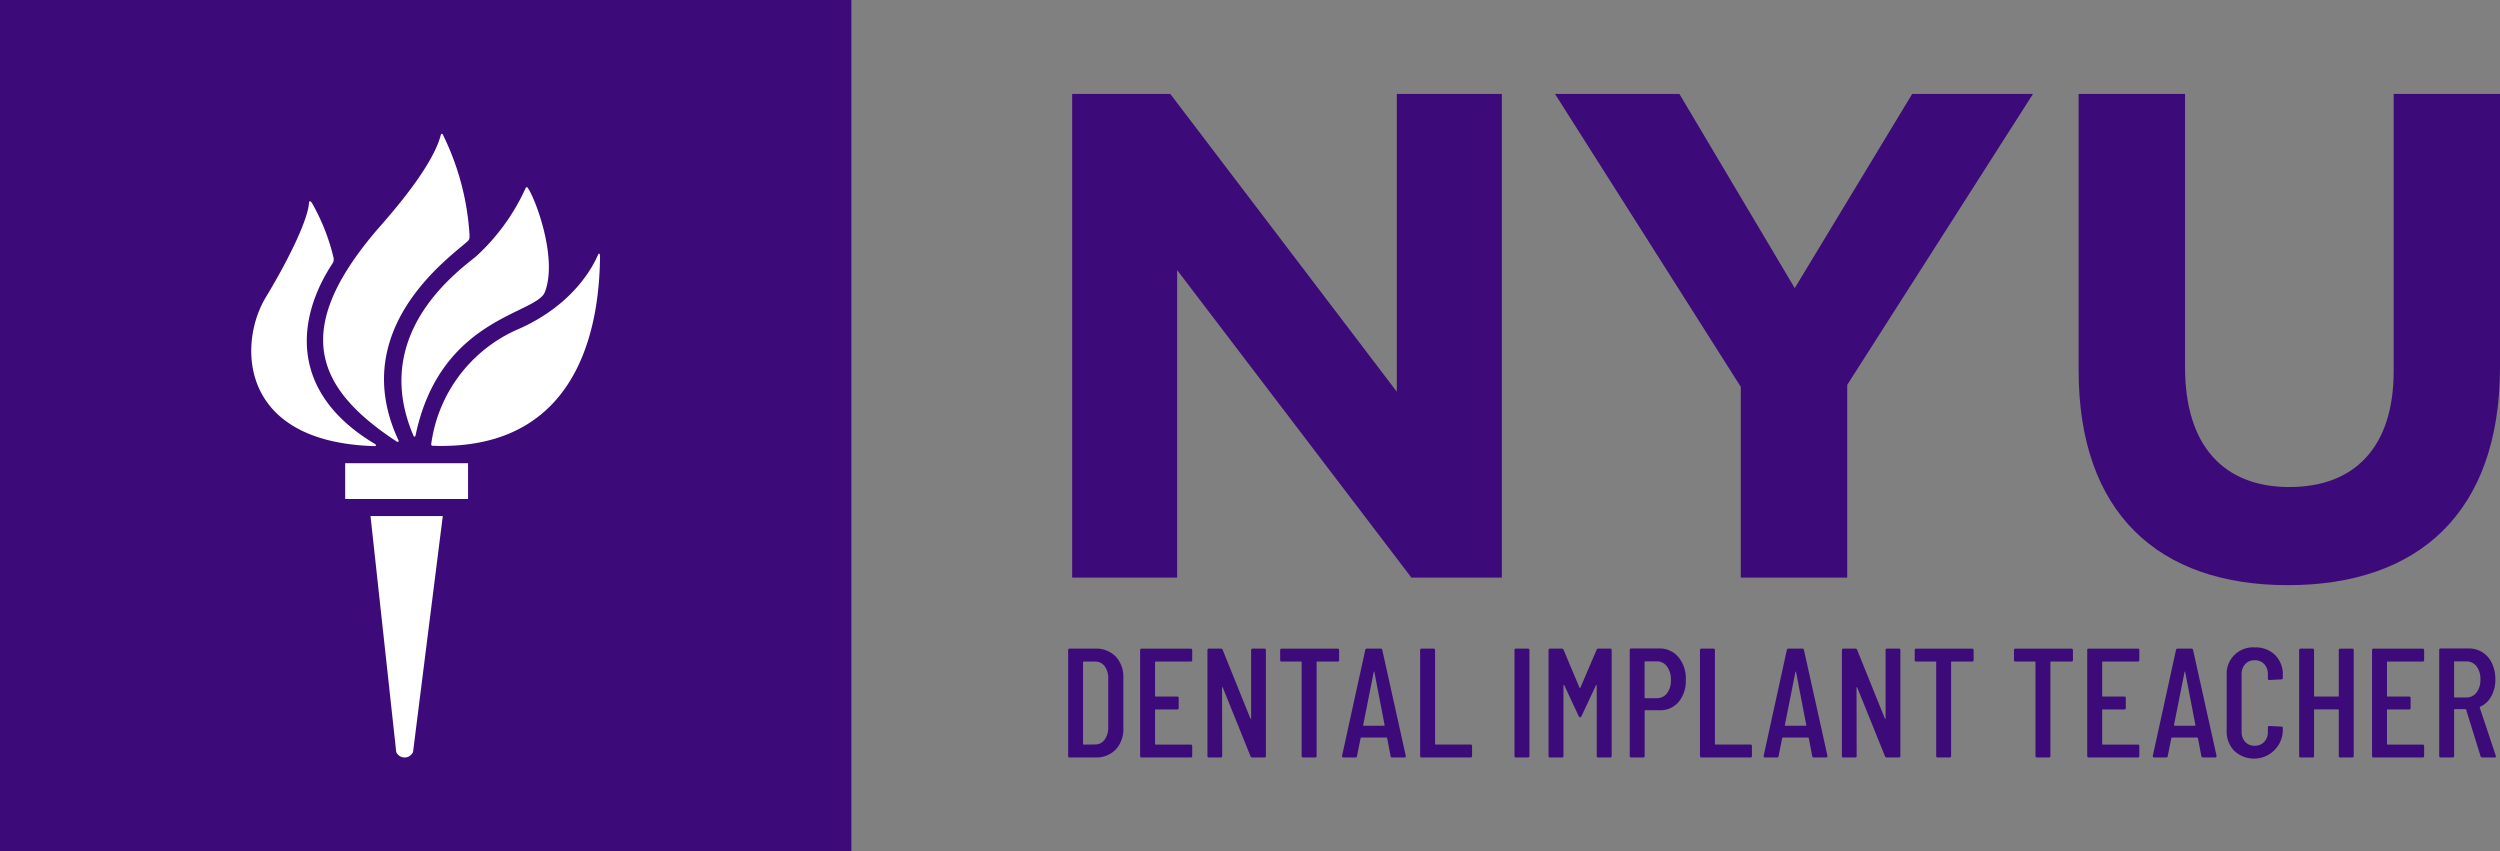
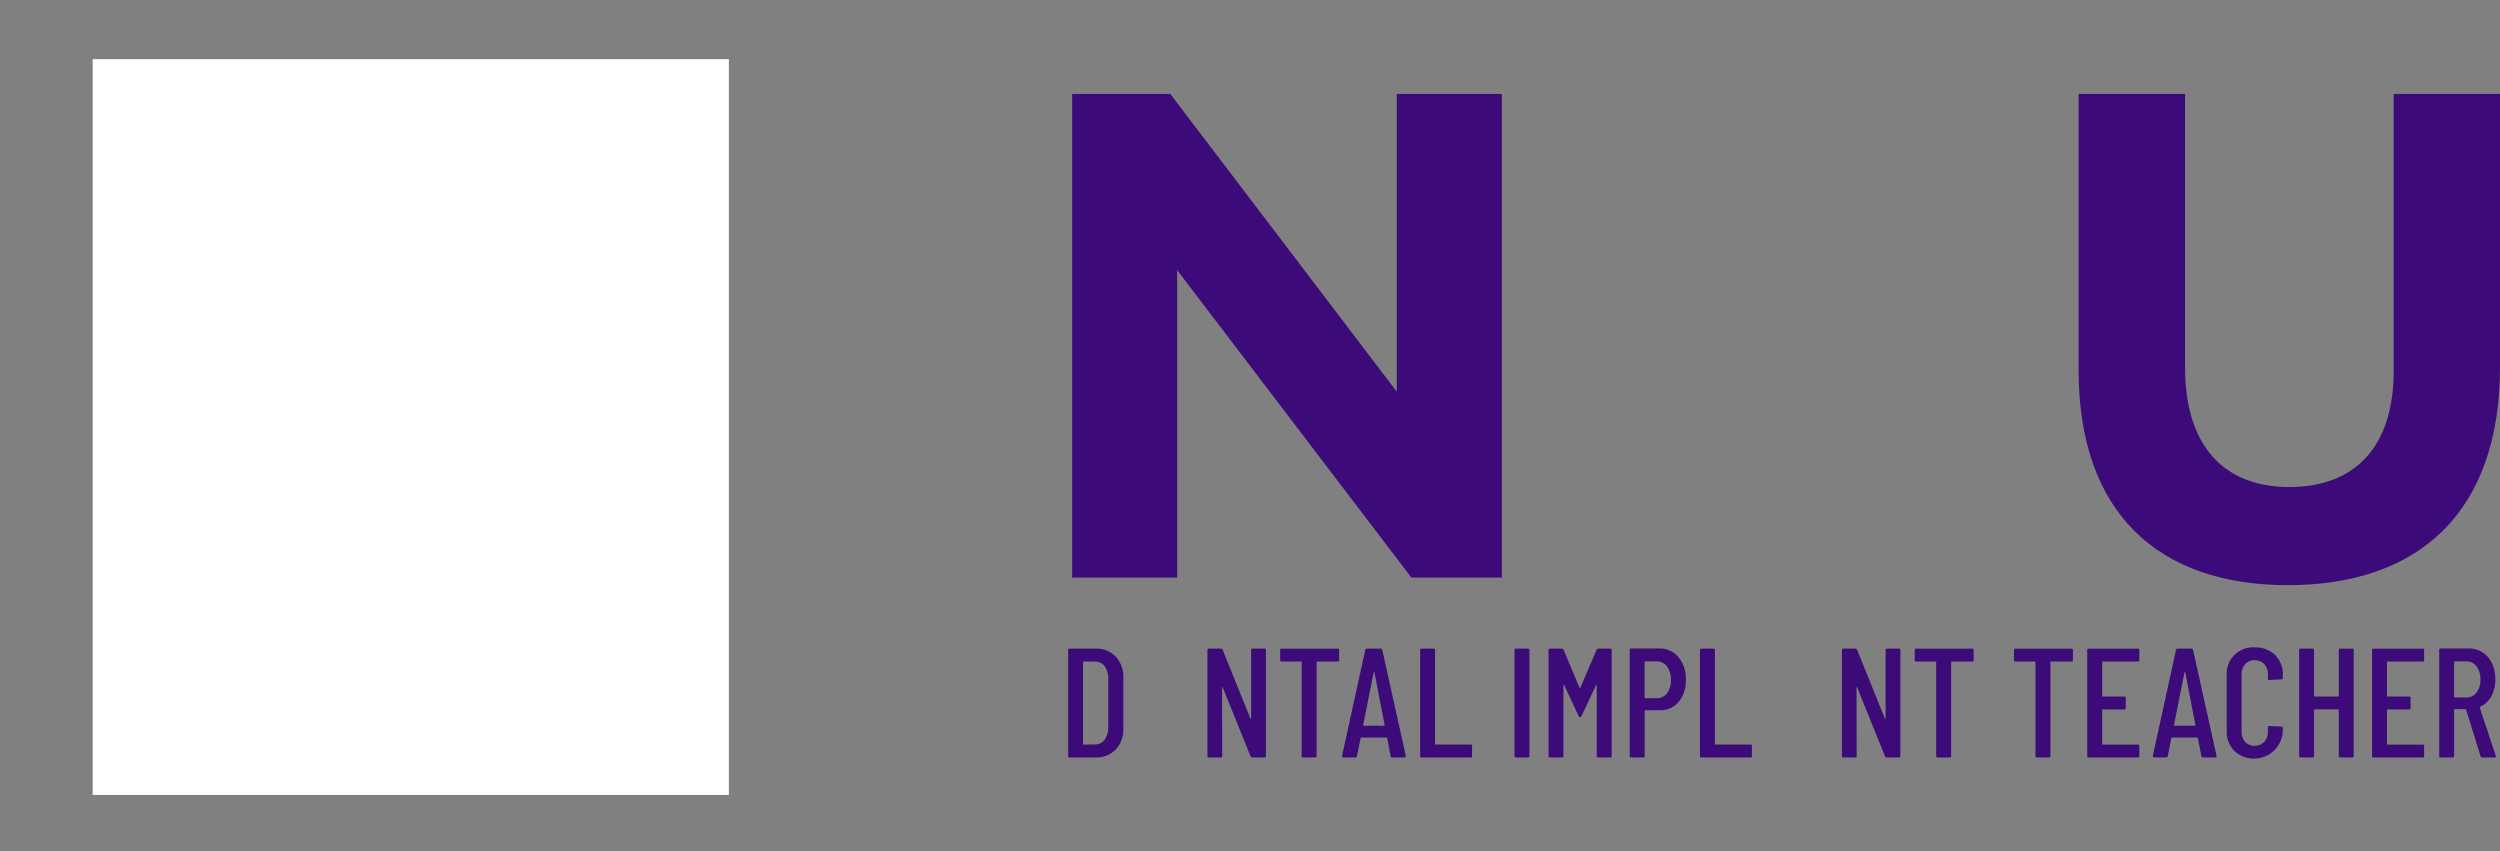
<svg xmlns="http://www.w3.org/2000/svg" id="Grupo_198" data-name="Grupo 198" width="245.914" height="83.749" viewBox="0 0 245.914 83.749">
  <rect x="0" y="0" width="245.914" height="83.749" fill="#808080" stroke="none" />
  <defs>
    <clipPath id="clip-path">
      <rect id="Retângulo_160" data-name="Retângulo 160" width="245.914" height="83.749" fill="none" />
    </clipPath>
  </defs>
  <path id="Caminho_2323" data-name="Caminho 2323" d="M143.409,12.566h9.653l22.281,29.291V12.566h10.332V60.138h-8.9L153.736,29.895V60.138H143.409Z" transform="translate(-37.945 -3.325)" fill="#3d0a7a" />
-   <path id="Caminho_2324" data-name="Caminho 2324" d="M226.268,41.379,207.991,12.565h12.236l11.347,19.1,11.551-19.1H255.01L236.737,41.179V60.138H226.268Z" transform="translate(-55.033 -3.325)" fill="#3d0a7a" />
  <g id="Grupo_197" data-name="Grupo 197">
    <g id="Grupo_196" data-name="Grupo 196" clip-path="url(#clip-path)">
      <path id="Caminho_2325" data-name="Caminho 2325" d="M278.029,39.751V12.568H288.5V39.479c0,7.75,3.862,11.754,10.257,11.754,6.379,0,10.264-3.876,10.264-11.412V12.568h10.459V39.41c0,14.406-8.087,21.475-20.868,21.475-12.764,0-20.582-7.135-20.582-21.134" transform="translate(-73.565 -3.325)" fill="#3d0a7a" />
      <rect id="Retângulo_159" data-name="Retângulo 159" width="62.576" height="72.375" transform="translate(9.118 5.82)" fill="#fff" />
-       <path id="Caminho_2326" data-name="Caminho 2326" d="M83.746,83.749H0V0H83.746ZM38.974,73.964a.9.9,0,0,0,1.656,0l2.925-23.2H36.445Zm7.067-28.4H33.954v3.518H46.04Zm-3.487-1.716c15.322.554,16.411-13.415,16.469-18.635.009-.305-.144-.335-.215-.118-.458,1.085-2.448,4.981-7.973,7.345a14.42,14.42,0,0,0-8.418,11.239.138.138,0,0,0,.138.168m-1.68-1.012C43.3,31.209,52.76,30.927,53.6,28.723c1.324-3.446-1.092-9.548-1.713-10.272-.055-.077-.142-.03-.176.036a20.616,20.616,0,0,1-4.882,6.735c-2.146,1.726-10.364,7.819-6.161,17.627a.1.1,0,0,0,.2-.009m-1.673.468C34.068,32.339,44.333,25.263,46,23.728c.238-.214.177-.415.182-.664a25.763,25.763,0,0,0-2.626-9.835c-.09-.12-.165-.069-.2.057-.877,3.4-5.551,8.475-6.49,9.58-7.922,9.422-6.107,15.163,2.167,20.573.1.068.229-.01.168-.132m-2.3.376c-8.584-5.12-7.724-12.436-4.164-17.814a.794.794,0,0,0,.074-.515,20.374,20.374,0,0,0-2.127-5.393c-.149-.222-.278-.2-.287-.047-.054,1.459-1.713,5.126-4.262,9.348-2.71,4.49-2.714,14.246,10.727,14.621.129.005.168-.123.038-.2" fill="#3d0a7a" />
      <path id="Caminho_2327" data-name="Caminho 2327" d="M142.872,97.312v-10.4a.135.135,0,0,1,.153-.153h2.508a2.67,2.67,0,0,1,2.019.78,2.923,2.923,0,0,1,.749,2.111v4.924a2.92,2.92,0,0,1-.749,2.111,2.67,2.67,0,0,1-2.019.78h-2.508a.136.136,0,0,1-.153-.153M144.4,96.2l1.116-.015a1.125,1.125,0,0,0,.933-.452,2.023,2.023,0,0,0,.367-1.231V89.727a1.99,1.99,0,0,0-.352-1.238,1.134,1.134,0,0,0-.949-.458H144.4a.054.054,0,0,0-.061.061v8.043a.054.054,0,0,0,.061.062" transform="translate(-37.803 -22.956)" fill="#3d0a7a" />
-       <path id="Caminho_2328" data-name="Caminho 2328" d="M157.471,88.03H154.03a.054.054,0,0,0-.061.061V91.41a.054.054,0,0,0,.061.061h2.11a.135.135,0,0,1,.153.153v.963a.135.135,0,0,1-.153.153h-2.11a.054.054,0,0,0-.061.061v3.334a.054.054,0,0,0,.061.061h3.441a.136.136,0,0,1,.153.154v.963a.135.135,0,0,1-.153.153h-4.818a.135.135,0,0,1-.153-.153v-10.4a.136.136,0,0,1,.153-.153h4.818a.136.136,0,0,1,.153.153v.964a.135.135,0,0,1-.153.153" transform="translate(-40.351 -22.956)" fill="#3d0a7a" />
      <path id="Caminho_2329" data-name="Caminho 2329" d="M161.505,97.312v-10.4a.135.135,0,0,1,.153-.153h1.177a.169.169,0,0,1,.168.122l2.722,6.744c.01.031.026.044.046.038s.03-.023.03-.053v-6.7a.136.136,0,0,1,.153-.153H167.1a.135.135,0,0,1,.153.153v10.4a.135.135,0,0,1-.153.153h-1.193a.169.169,0,0,1-.168-.122L163.019,90.6c-.01-.031-.026-.046-.046-.046s-.031.015-.031.046l.015,6.714a.135.135,0,0,1-.153.153h-1.147a.135.135,0,0,1-.153-.153" transform="translate(-42.733 -22.956)" fill="#3d0a7a" />
      <path id="Caminho_2330" data-name="Caminho 2330" d="M177.033,86.913v.964a.136.136,0,0,1-.153.153h-2a.054.054,0,0,0-.062.061v9.221a.135.135,0,0,1-.153.153H173.5a.136.136,0,0,1-.153-.153V88.091a.054.054,0,0,0-.061-.061h-1.9a.135.135,0,0,1-.153-.153v-.964a.135.135,0,0,1,.153-.153h5.49a.135.135,0,0,1,.153.153" transform="translate(-45.309 -22.956)" fill="#3d0a7a" />
      <path id="Caminho_2331" data-name="Caminho 2331" d="M184.284,97.327l-.337-1.758a.05.05,0,0,0-.023-.046.1.1,0,0,0-.054-.016h-2.462a.094.094,0,0,0-.054.016.051.051,0,0,0-.023.046l-.352,1.758a.146.146,0,0,1-.168.138H179.65a.138.138,0,0,1-.115-.046.14.14,0,0,1-.024-.122l2.279-10.4a.157.157,0,0,1,.168-.138H183.3a.147.147,0,0,1,.168.138l2.308,10.4v.03a.121.121,0,0,1-.138.138h-1.193a.157.157,0,0,1-.168-.138m-2.646-2.982h2.019c.031,0,.046-.02.046-.061l-1.009-5.23c-.01-.03-.021-.046-.031-.046s-.021.016-.03.046l-1.04,5.23c0,.041.015.061.046.061" transform="translate(-47.497 -22.956)" fill="#3d0a7a" />
      <path id="Caminho_2332" data-name="Caminho 2332" d="M189.952,97.312v-10.4a.135.135,0,0,1,.153-.153h1.163a.136.136,0,0,1,.153.153v9.221a.054.054,0,0,0,.061.062h3.426a.136.136,0,0,1,.153.153v.963a.135.135,0,0,1-.153.153h-4.8a.135.135,0,0,1-.153-.153" transform="translate(-50.26 -22.956)" fill="#3d0a7a" />
      <path id="Caminho_2333" data-name="Caminho 2333" d="M202.575,97.312v-10.4a.135.135,0,0,1,.153-.153h1.163a.136.136,0,0,1,.153.153v10.4a.135.135,0,0,1-.153.153h-1.163a.135.135,0,0,1-.153-.153" transform="translate(-53.6 -22.956)" fill="#3d0a7a" />
      <path id="Caminho_2334" data-name="Caminho 2334" d="M207.128,97.312v-10.4a.135.135,0,0,1,.153-.153h1.162a.169.169,0,0,1,.168.122l1.56,3.717a.05.05,0,0,0,.092,0l1.591-3.717a.168.168,0,0,1,.168-.122h1.163a.136.136,0,0,1,.153.153v10.4a.135.135,0,0,1-.153.153h-1.163a.135.135,0,0,1-.153-.153V90.385c0-.031-.007-.046-.023-.046a.082.082,0,0,0-.054.031L210.37,93.4c-.031.071-.071.107-.123.107a.158.158,0,0,1-.153-.107l-1.422-3.044a.086.086,0,0,0-.054-.03c-.015,0-.023.015-.023.046v6.942a.135.135,0,0,1-.153.153h-1.162a.135.135,0,0,1-.153-.153" transform="translate(-54.805 -22.956)" fill="#3d0a7a" />
      <path id="Caminho_2335" data-name="Caminho 2335" d="M222.778,87.589a3.3,3.3,0,0,1,.727,2.225,3.238,3.238,0,0,1-.7,2.172,2.315,2.315,0,0,1-1.851.826h-1.437a.054.054,0,0,0-.062.061v4.434a.135.135,0,0,1-.153.153h-1.162a.135.135,0,0,1-.153-.153V86.893a.135.135,0,0,1,.153-.153h2.737a2.385,2.385,0,0,1,1.9.849m-1.124,3.563a2.049,2.049,0,0,0,.382-1.307,2.148,2.148,0,0,0-.382-1.339,1.213,1.213,0,0,0-1.01-.5h-1.131a.054.054,0,0,0-.062.061v3.5a.054.054,0,0,0,.062.061h1.131a1.225,1.225,0,0,0,1.01-.482" transform="translate(-57.678 -22.951)" fill="#3d0a7a" />
      <path id="Caminho_2336" data-name="Caminho 2336" d="M227.382,97.312v-10.4a.135.135,0,0,1,.153-.153H228.7a.136.136,0,0,1,.153.153v9.221a.054.054,0,0,0,.061.062h3.426a.136.136,0,0,1,.153.153v.963a.135.135,0,0,1-.153.153h-4.8a.135.135,0,0,1-.153-.153" transform="translate(-60.164 -22.956)" fill="#3d0a7a" />
-       <path id="Caminho_2337" data-name="Caminho 2337" d="M240.679,97.327l-.337-1.758a.05.05,0,0,0-.023-.046.1.1,0,0,0-.054-.016H237.8a.094.094,0,0,0-.054.016.051.051,0,0,0-.023.046l-.352,1.758a.146.146,0,0,1-.168.138h-1.162a.138.138,0,0,1-.115-.046.14.14,0,0,1-.024-.122l2.279-10.4a.157.157,0,0,1,.168-.138H239.7a.147.147,0,0,1,.168.138l2.308,10.4v.03a.121.121,0,0,1-.138.138h-1.193a.157.157,0,0,1-.168-.138m-2.646-2.982h2.019c.031,0,.046-.02.046-.061l-1.009-5.23c-.01-.03-.021-.046-.031-.046s-.021.016-.03.046l-1.04,5.23c0,.041.015.061.046.061" transform="translate(-62.419 -22.956)" fill="#3d0a7a" />
      <path id="Caminho_2338" data-name="Caminho 2338" d="M246.368,97.312v-10.4a.135.135,0,0,1,.153-.153H247.7a.169.169,0,0,1,.168.122l2.722,6.744c.01.031.026.044.046.038s.03-.023.03-.053v-6.7a.136.136,0,0,1,.153-.153h1.147a.135.135,0,0,1,.153.153v10.4a.135.135,0,0,1-.153.153h-1.193a.169.169,0,0,1-.168-.122L247.882,90.6c-.01-.031-.026-.046-.046-.046s-.031.015-.031.046l.015,6.714a.135.135,0,0,1-.153.153h-1.147a.135.135,0,0,1-.153-.153" transform="translate(-65.188 -22.956)" fill="#3d0a7a" />
      <path id="Caminho_2339" data-name="Caminho 2339" d="M261.9,86.913v.964a.136.136,0,0,1-.153.153h-2a.054.054,0,0,0-.062.061v9.221a.135.135,0,0,1-.153.153h-1.162a.136.136,0,0,1-.153-.153V88.091a.054.054,0,0,0-.061-.061h-1.9a.135.135,0,0,1-.153-.153v-.964a.135.135,0,0,1,.153-.153h5.49a.135.135,0,0,1,.153.153" transform="translate(-67.763 -22.956)" fill="#3d0a7a" />
      <path id="Caminho_2340" data-name="Caminho 2340" d="M275.184,86.913v.964a.136.136,0,0,1-.154.153h-2a.054.054,0,0,0-.062.061v9.221a.135.135,0,0,1-.153.153h-1.162a.136.136,0,0,1-.153-.153V88.091a.054.054,0,0,0-.061-.061h-1.9a.135.135,0,0,1-.153-.153v-.964a.135.135,0,0,1,.153-.153h5.49a.136.136,0,0,1,.154.153" transform="translate(-71.279 -22.956)" fill="#3d0a7a" />
      <path id="Caminho_2341" data-name="Caminho 2341" d="M284.153,88.03h-3.441a.054.054,0,0,0-.061.061V91.41a.054.054,0,0,0,.061.061h2.11a.135.135,0,0,1,.153.153v.963a.135.135,0,0,1-.153.153h-2.11a.054.054,0,0,0-.061.061v3.334a.054.054,0,0,0,.061.061h3.441a.136.136,0,0,1,.153.154v.963a.135.135,0,0,1-.153.153h-4.818a.135.135,0,0,1-.153-.153v-10.4a.136.136,0,0,1,.153-.153h4.818a.136.136,0,0,1,.153.153v.964a.135.135,0,0,1-.153.153" transform="translate(-73.87 -22.956)" fill="#3d0a7a" />
      <path id="Caminho_2342" data-name="Caminho 2342" d="M292.728,97.327l-.337-1.758a.05.05,0,0,0-.023-.046.1.1,0,0,0-.054-.016h-2.462a.094.094,0,0,0-.054.016.051.051,0,0,0-.023.046l-.352,1.758a.146.146,0,0,1-.168.138h-1.162a.138.138,0,0,1-.115-.046.14.14,0,0,1-.024-.122l2.279-10.4a.157.157,0,0,1,.168-.138h1.346a.147.147,0,0,1,.168.138l2.308,10.4v.03a.121.121,0,0,1-.138.138H292.9a.157.157,0,0,1-.168-.138m-2.646-2.982H292.1c.031,0,.046-.02.046-.061l-1.009-5.23c-.01-.03-.021-.046-.031-.046s-.021.016-.03.046l-1.04,5.23c0,.041.015.061.046.061" transform="translate(-76.191 -22.956)" fill="#3d0a7a" />
      <path id="Caminho_2343" data-name="Caminho 2343" d="M298.593,96.786a2.718,2.718,0,0,1-.757-2.011V89.347a2.589,2.589,0,0,1,2.753-2.753,2.733,2.733,0,0,1,2.011.749,2.692,2.692,0,0,1,.757,2v.244a.136.136,0,0,1-.153.153l-1.163.062a.136.136,0,0,1-.153-.153v-.4a1.414,1.414,0,0,0-.359-1.009,1.231,1.231,0,0,0-.941-.383,1.207,1.207,0,0,0-.933.383,1.429,1.429,0,0,0-.352,1.009v5.627a1.432,1.432,0,0,0,.352,1.01,1.207,1.207,0,0,0,.933.382,1.23,1.23,0,0,0,.941-.382,1.417,1.417,0,0,0,.359-1.01v-.4a.135.135,0,0,1,.153-.153l1.163.061a.135.135,0,0,1,.153.153v.229a2.835,2.835,0,0,1-4.764,2.011" transform="translate(-78.806 -22.912)" fill="#3d0a7a" />
      <path id="Caminho_2344" data-name="Caminho 2344" d="M311.579,86.76h1.163a.135.135,0,0,1,.153.153v10.4a.136.136,0,0,1-.153.153h-1.163a.135.135,0,0,1-.153-.153V92.8a.054.054,0,0,0-.061-.061h-2.309a.054.054,0,0,0-.061.061v4.512a.135.135,0,0,1-.153.153h-1.163a.136.136,0,0,1-.153-.153v-10.4a.135.135,0,0,1,.153-.153h1.163a.135.135,0,0,1,.153.153v4.5a.054.054,0,0,0,.061.061h2.309a.054.054,0,0,0,.061-.061v-4.5a.135.135,0,0,1,.153-.153" transform="translate(-81.37 -22.956)" fill="#3d0a7a" />
      <path id="Caminho_2345" data-name="Caminho 2345" d="M322.249,88.03h-3.441a.054.054,0,0,0-.061.061V91.41a.054.054,0,0,0,.061.061h2.11a.135.135,0,0,1,.153.153v.963a.135.135,0,0,1-.153.153h-2.11a.054.054,0,0,0-.061.061v3.334a.054.054,0,0,0,.061.061h3.441a.136.136,0,0,1,.153.154v.963a.135.135,0,0,1-.153.153h-4.818a.135.135,0,0,1-.153-.153v-10.4a.136.136,0,0,1,.153-.153h4.818a.136.136,0,0,1,.153.153v.964a.135.135,0,0,1-.153.153" transform="translate(-83.95 -22.956)" fill="#3d0a7a" />
      <path id="Caminho_2346" data-name="Caminho 2346" d="M330.329,97.338l-1.422-4.589a.059.059,0,0,0-.061-.045h-1.055a.054.054,0,0,0-.061.061v4.542a.135.135,0,0,1-.153.153h-1.163a.136.136,0,0,1-.153-.153V86.892a.136.136,0,0,1,.153-.153h2.738a2.494,2.494,0,0,1,1.377.382,2.534,2.534,0,0,1,.924,1.078,3.665,3.665,0,0,1,.329,1.583,3.318,3.318,0,0,1-.406,1.675,2.333,2.333,0,0,1-1.093,1.017.087.087,0,0,0-.031.092l1.575,4.726.015.061c0,.071-.046.107-.138.107h-1.193a.179.179,0,0,1-.184-.122m-2.6-9.268v3.426a.054.054,0,0,0,.061.061h1.132a1.228,1.228,0,0,0,1.01-.481,2,2,0,0,0,.382-1.277,2.052,2.052,0,0,0-.382-1.308,1.228,1.228,0,0,0-1.01-.482h-1.132a.054.054,0,0,0-.061.061" transform="translate(-86.327 -22.951)" fill="#3d0a7a" />
    </g>
  </g>
</svg>